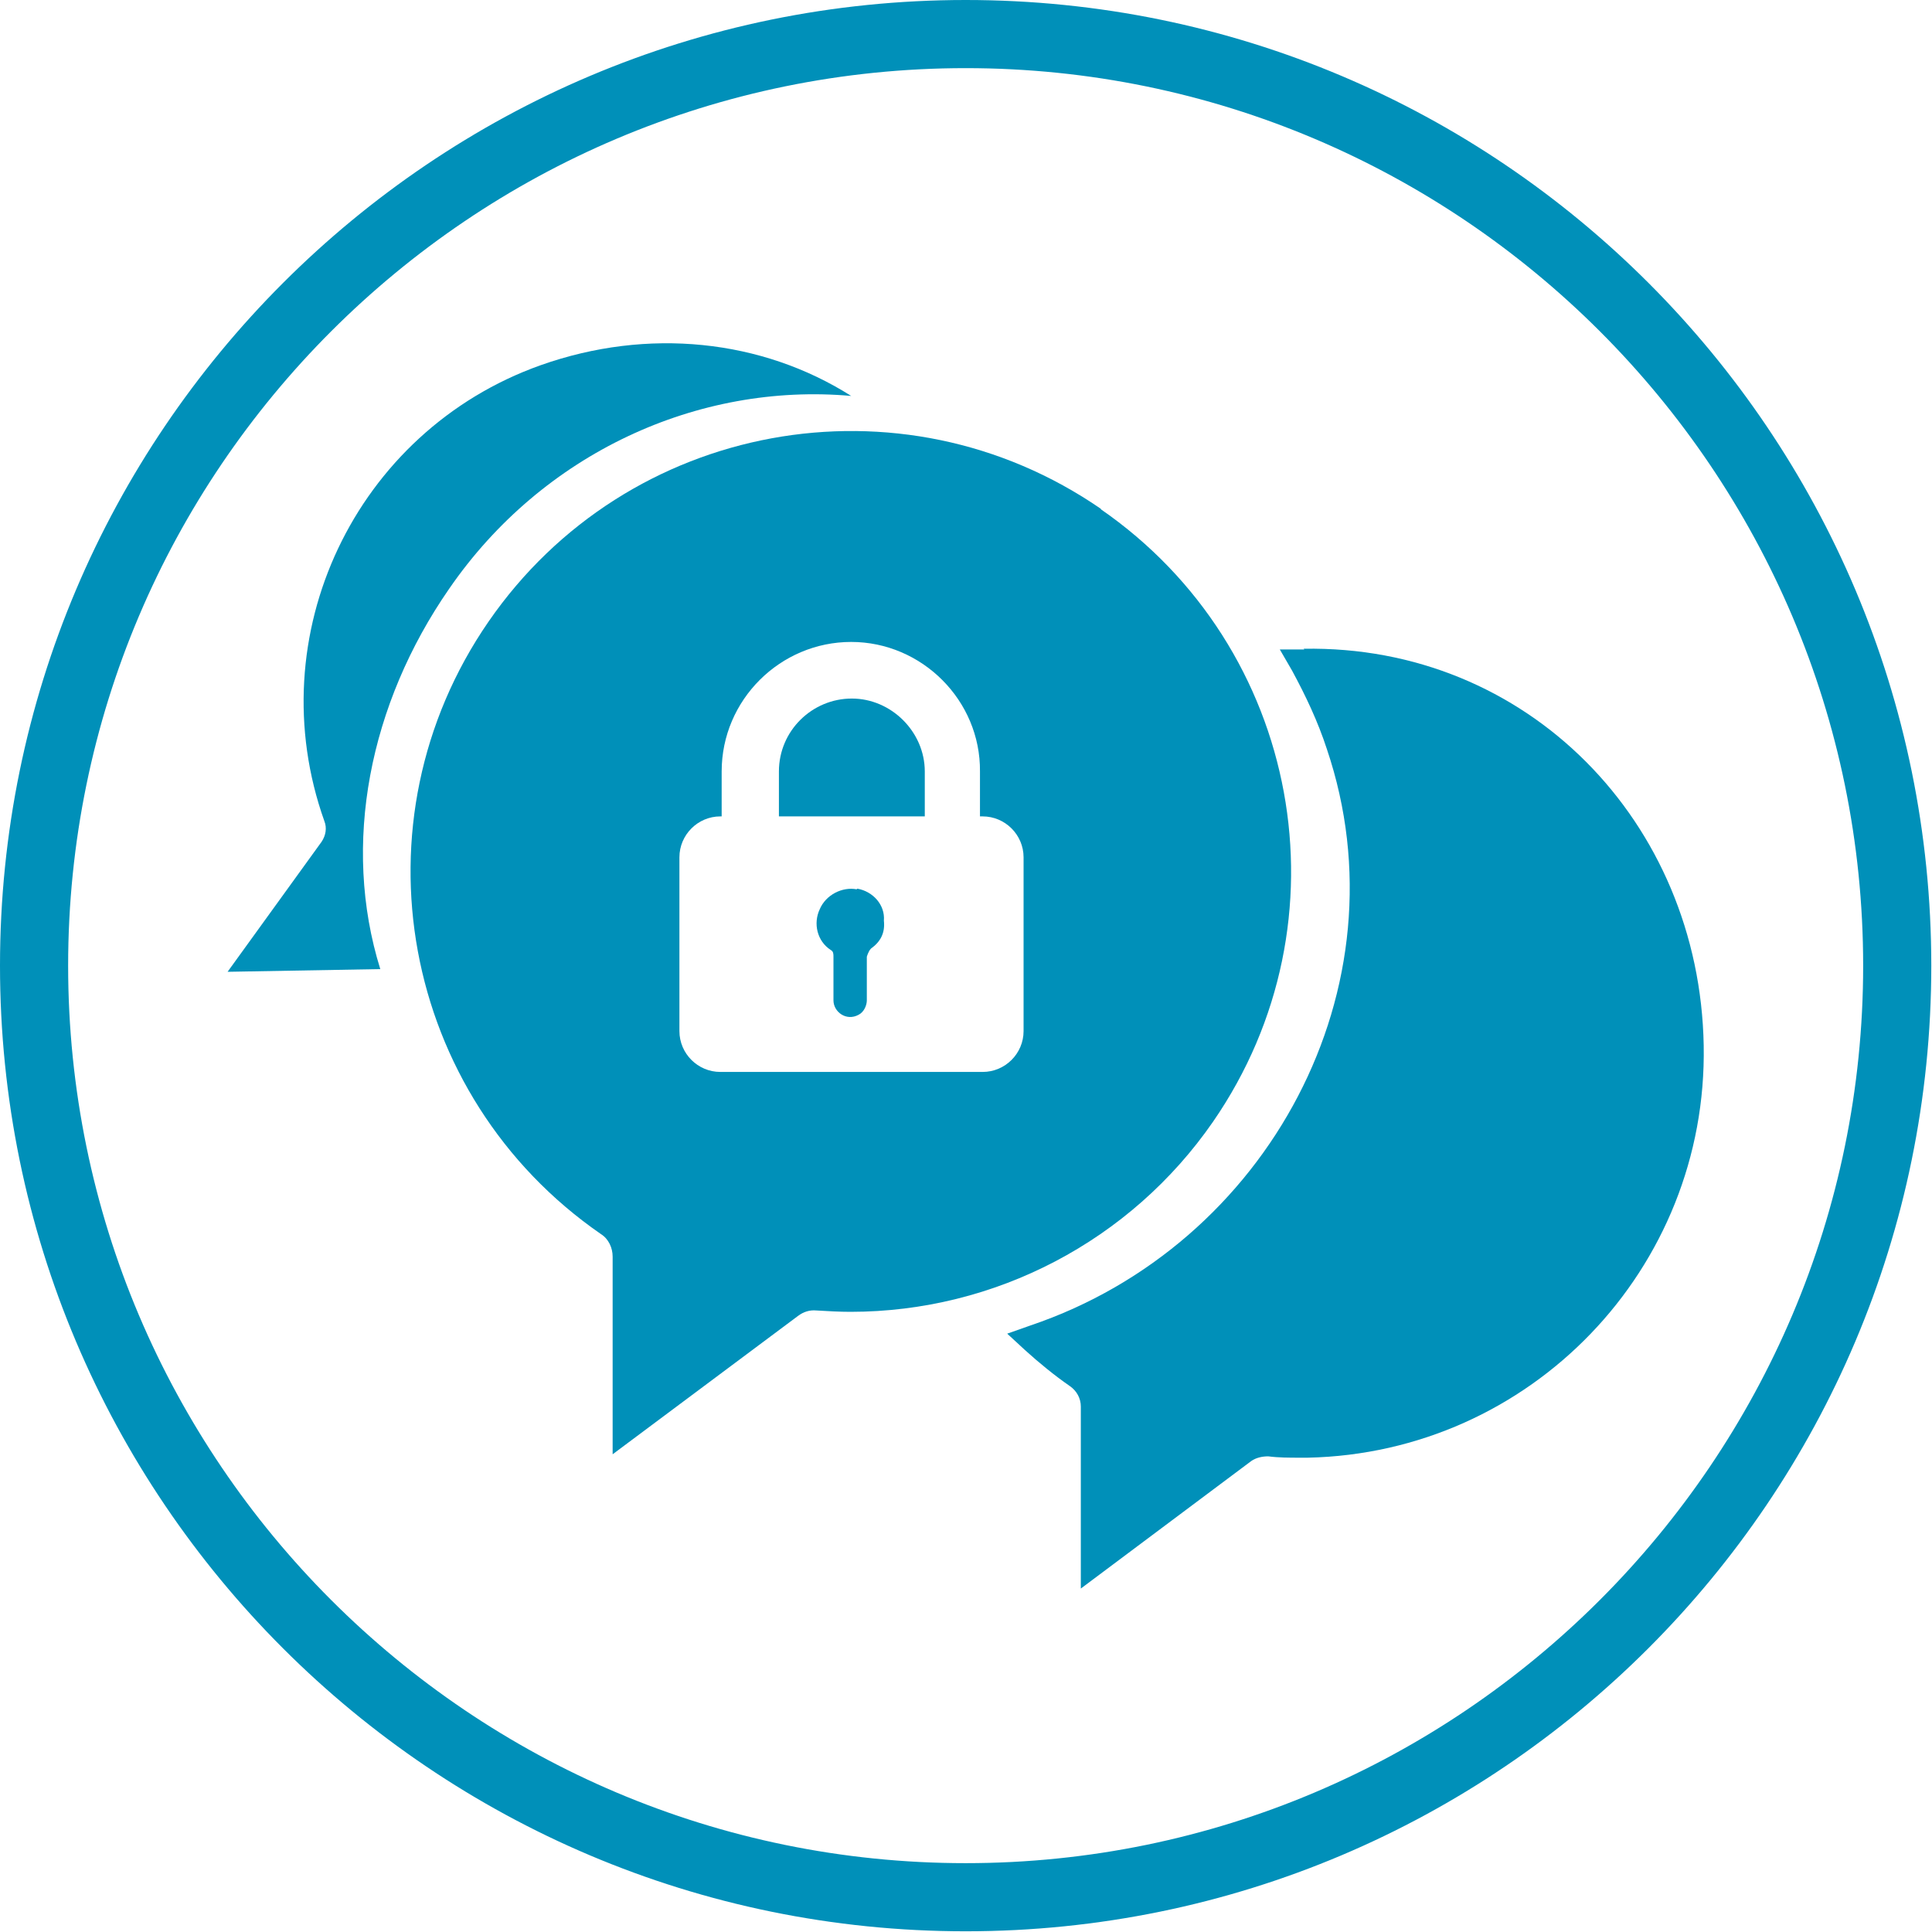
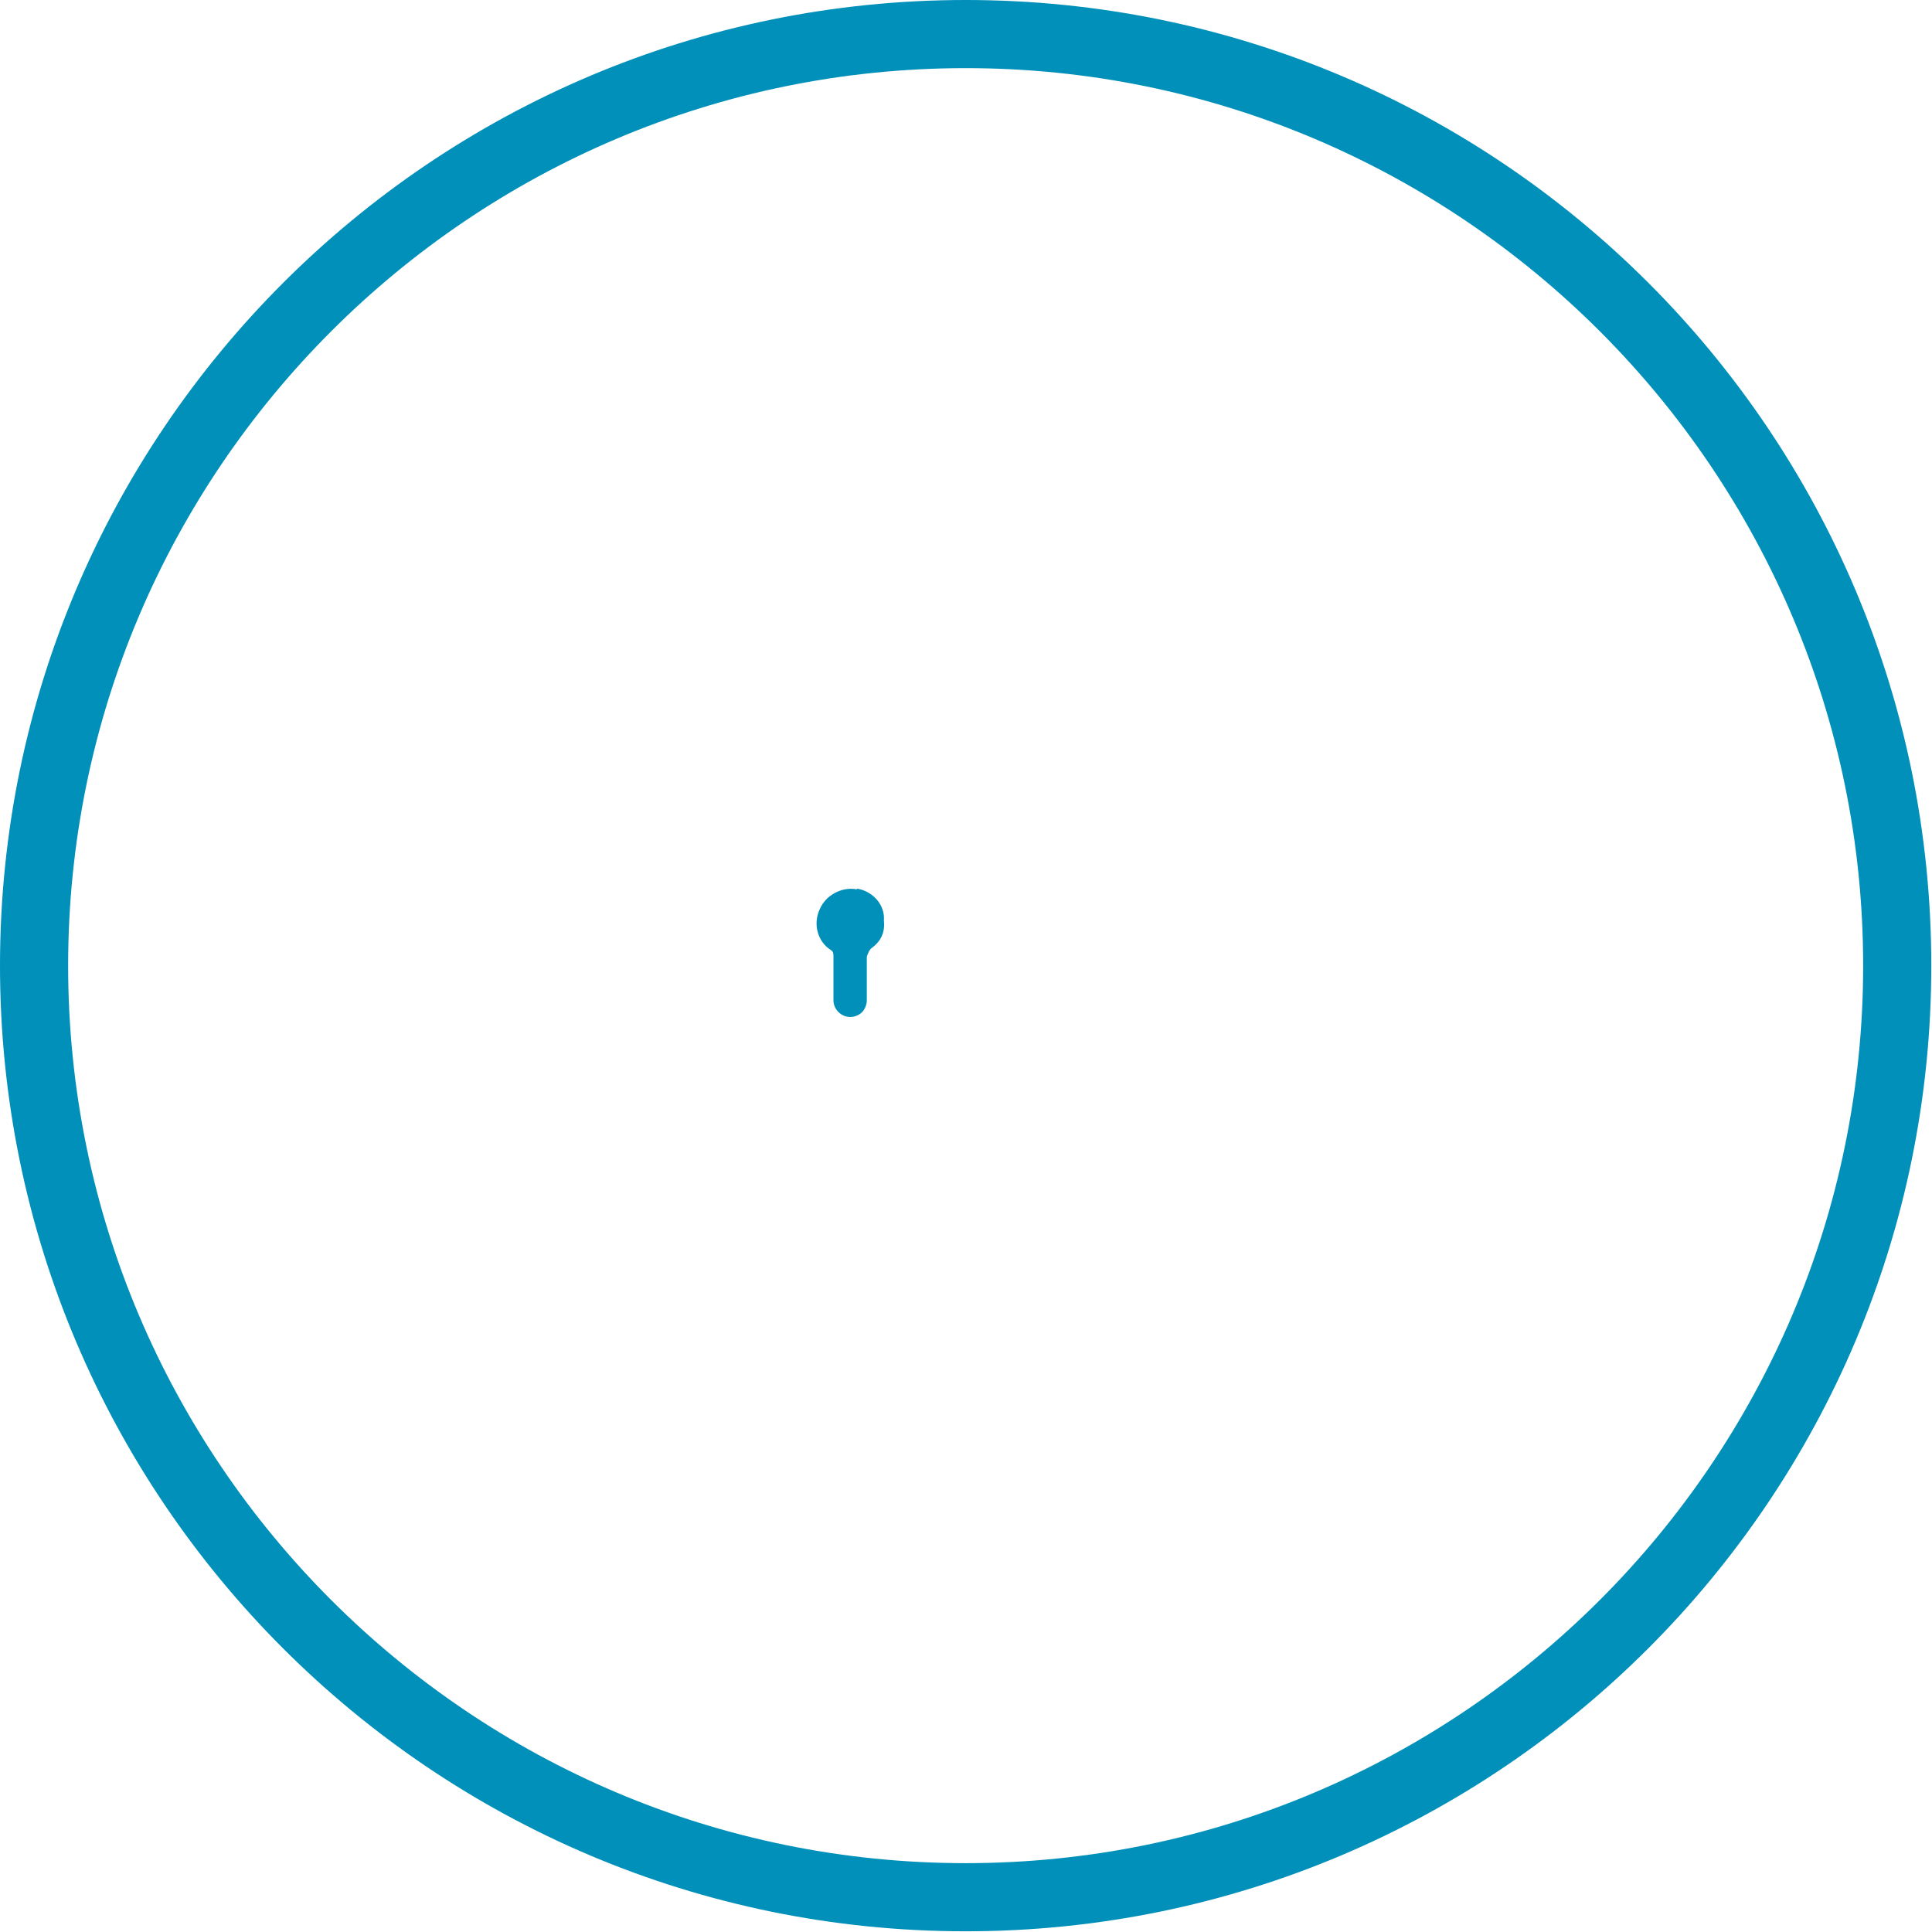
<svg xmlns="http://www.w3.org/2000/svg" width="30" height="30" viewBox="0 0 30 30" fill="none">
  <g clip-path="url(#clip0_3536_1061)">
    <path d="M14.995 1.058C22.677 1.058 28.931 7.312 28.931 14.995C28.931 22.677 22.677 28.931 14.995 28.931C7.312 28.931 1.058 22.688 1.058 14.995C1.058 7.302 7.312 1.058 14.995 1.058ZM14.995 0C6.72 0 0 6.72 0 14.995C0 23.27 6.72 29.989 14.995 29.989C23.27 29.989 29.989 23.27 29.989 14.995C29.989 6.72 23.28 0 14.995 0Z" fill="#0090B9" />
-     <path fill-rule="evenodd" clip-rule="evenodd" d="M3.534 15.09L5.905 15.048C5.302 13.111 5.735 10.931 6.974 9.143C8.423 7.037 10.836 5.936 13.217 6.148C11.831 5.27 10.063 5.079 8.392 5.672C5.513 6.698 4.011 9.873 5.037 12.751C5.079 12.857 5.058 12.973 4.995 13.069L3.534 15.09Z" fill="#0090B9" />
-     <path fill-rule="evenodd" clip-rule="evenodd" d="M20.243 10.074C23.714 10.011 26.392 12.762 26.455 16.233C26.518 19.704 23.767 22.561 20.307 22.635C20.265 22.635 20.222 22.635 20.18 22.635C20.021 22.635 19.852 22.635 19.693 22.614C19.598 22.614 19.503 22.635 19.428 22.688L16.783 24.667V21.841C16.783 21.714 16.72 21.598 16.614 21.524C16.37 21.355 16.137 21.164 15.915 20.963L15.64 20.709L16 20.582C19.693 19.333 21.852 15.323 20.603 11.63C20.465 11.206 20.275 10.804 20.063 10.413L19.873 10.085H20.254L20.243 10.074Z" fill="#0090B9" />
-     <path fill-rule="evenodd" clip-rule="evenodd" d="M13.227 10.847C12.614 10.847 12.095 11.344 12.095 11.979V12.677H14.36V11.979C14.36 11.365 13.841 10.847 13.227 10.847Z" fill="#0090B9" />
    <path fill-rule="evenodd" clip-rule="evenodd" d="M13.302 13.809C13.079 13.767 12.825 13.894 12.73 14.116C12.624 14.339 12.688 14.614 12.899 14.751C12.942 14.773 12.942 14.815 12.942 14.857V15.534C12.942 15.714 13.143 15.862 13.333 15.757C13.418 15.714 13.46 15.608 13.46 15.534V14.857C13.46 14.857 13.482 14.773 13.524 14.73C13.672 14.624 13.746 14.487 13.725 14.296C13.746 14.053 13.556 13.841 13.312 13.799L13.302 13.809Z" fill="#0090B9" />
-     <path fill-rule="evenodd" clip-rule="evenodd" d="M17.1 7.905C13.989 5.757 9.735 6.54 7.587 9.651C5.439 12.762 6.222 17.016 9.333 19.164C9.45 19.238 9.513 19.376 9.513 19.513V22.582L12.391 20.434C12.476 20.37 12.571 20.339 12.677 20.349C12.857 20.36 13.037 20.37 13.206 20.37C15.45 20.37 17.555 19.27 18.836 17.418C20.984 14.307 20.201 10.053 17.09 7.905H17.1ZM15.894 16.011C15.894 16.36 15.608 16.645 15.259 16.645H11.185C10.836 16.645 10.55 16.36 10.55 16.011V13.312C10.55 12.963 10.836 12.677 11.185 12.677H11.206V11.979C11.206 10.868 12.116 9.968 13.217 9.968C14.317 9.968 15.227 10.878 15.217 11.979V12.677H15.259C15.608 12.677 15.894 12.963 15.894 13.312V16.011Z" fill="#0090B9" />
  </g>
  <defs>
    <clipPath id="clip0_3536_1061">
      <rect width="30" height="30" fill="white" />
    </clipPath>
  </defs>
</svg>